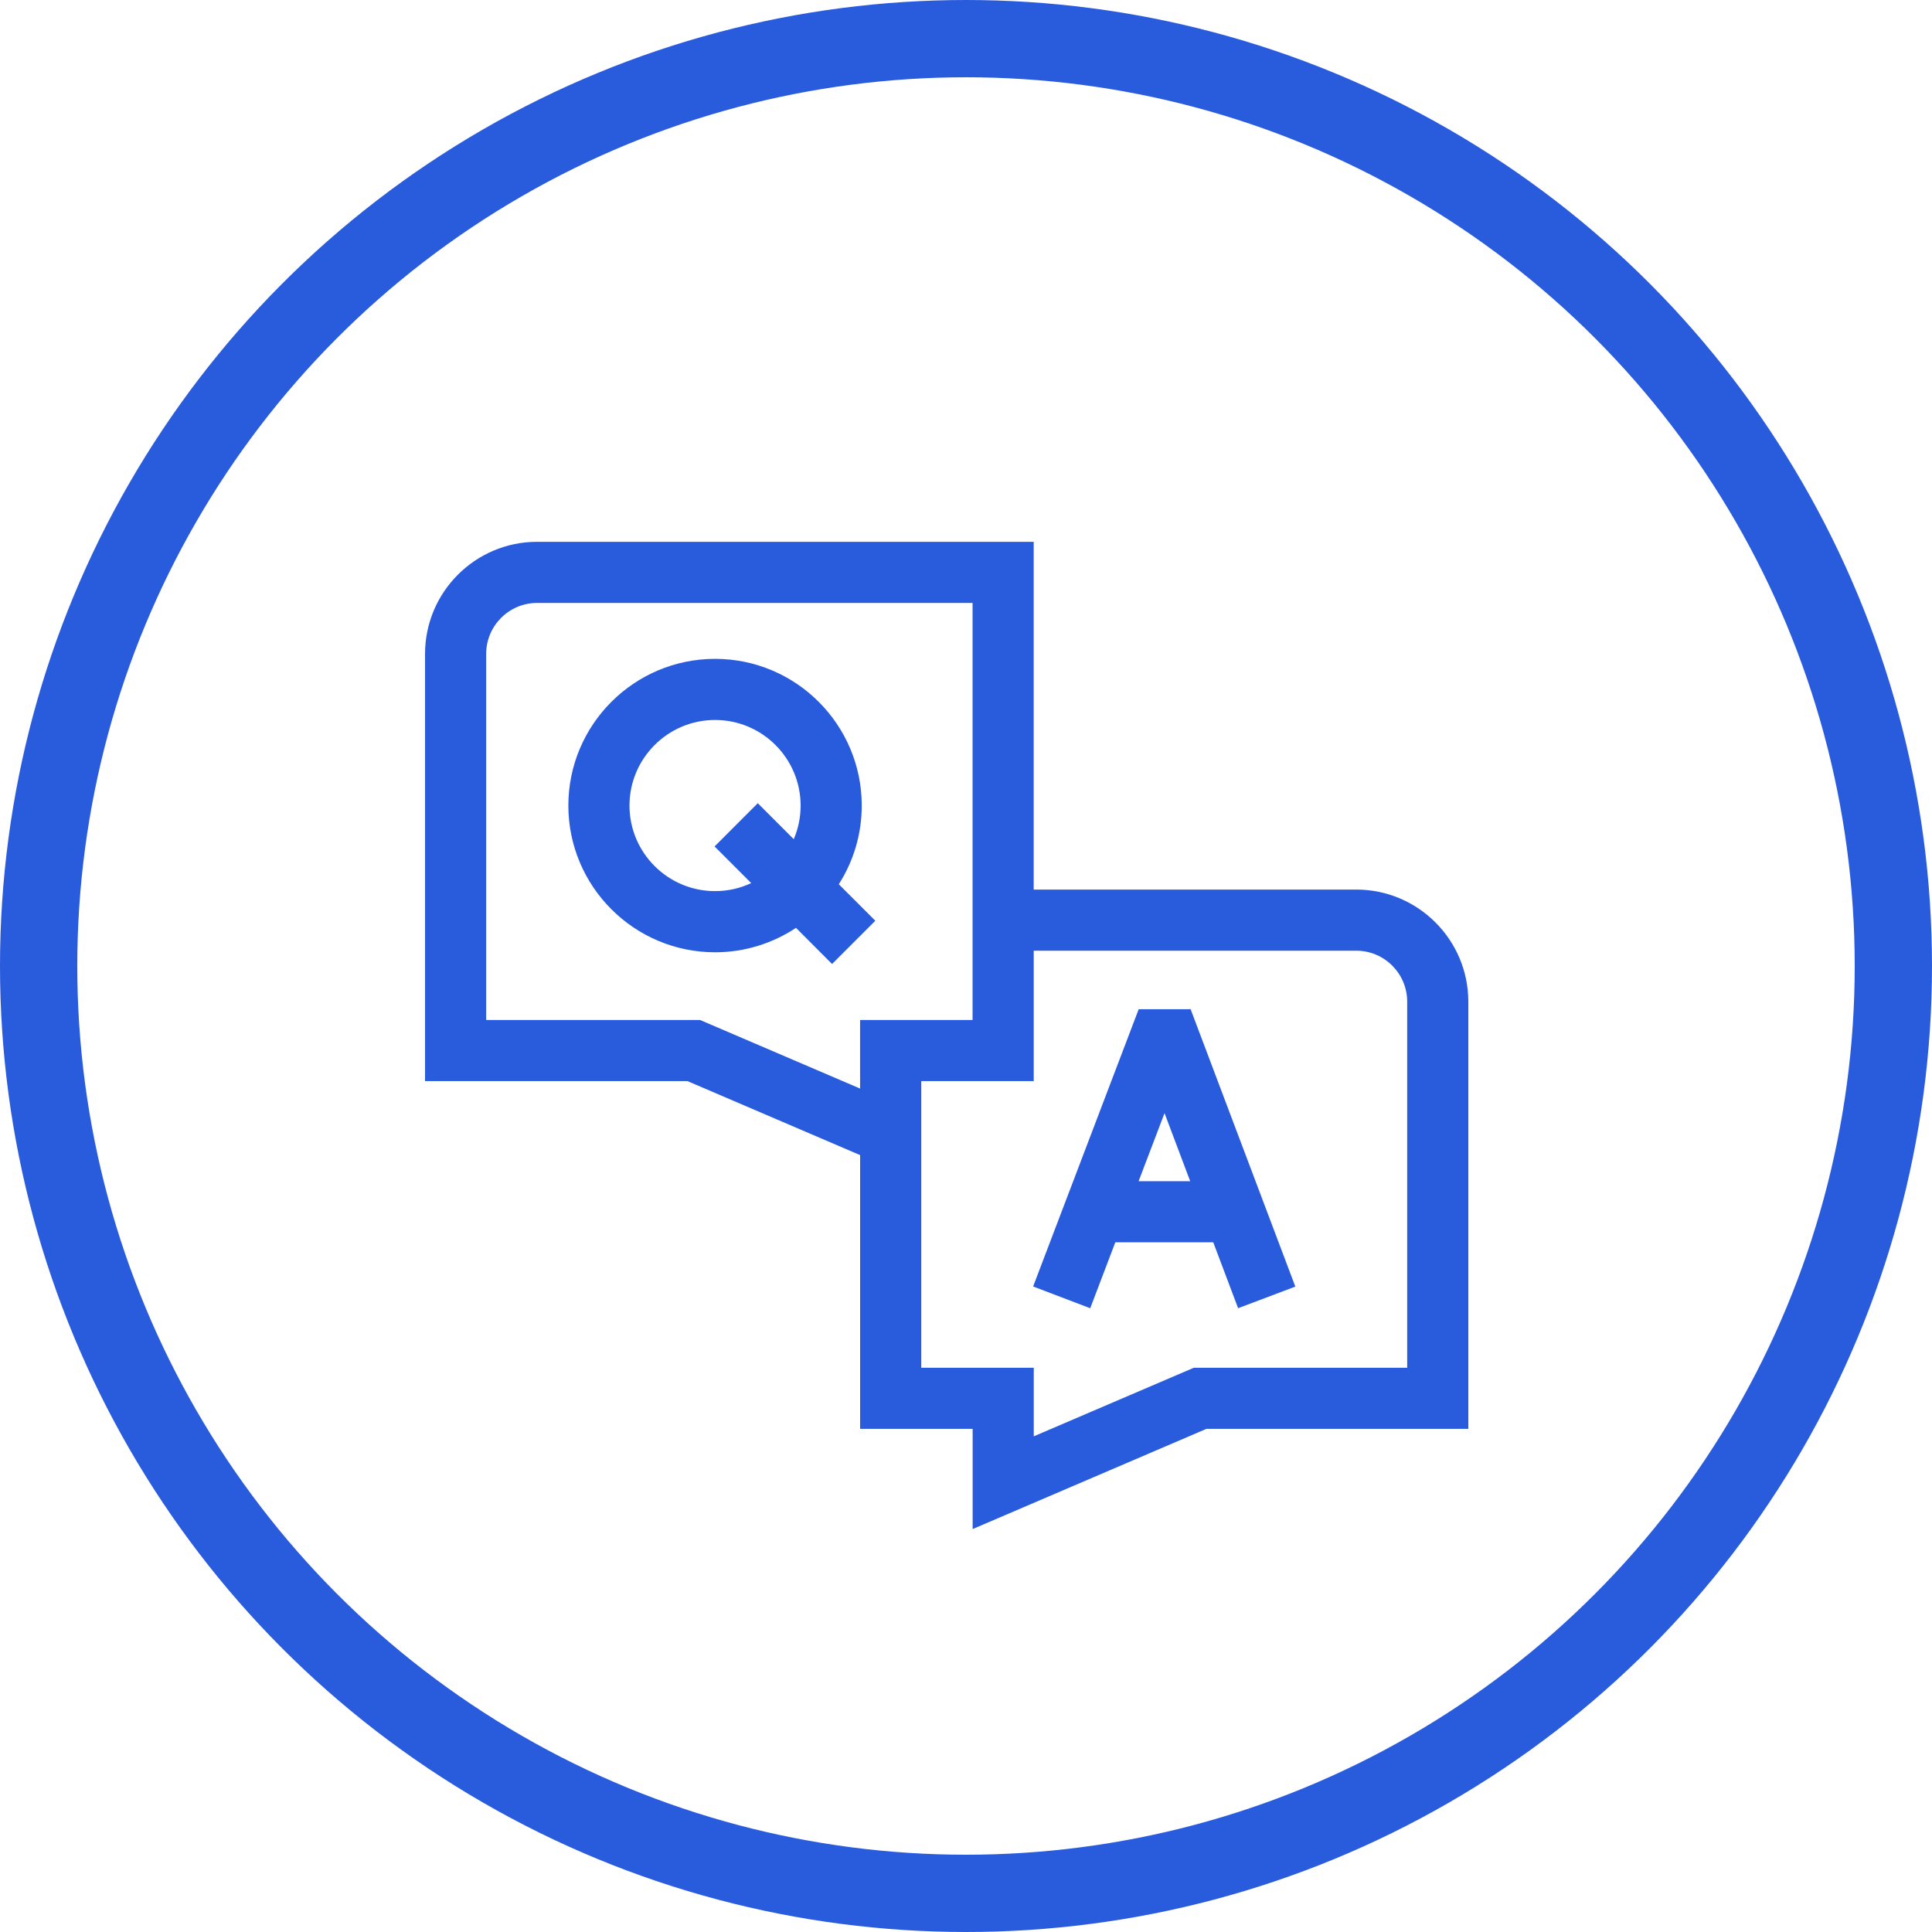
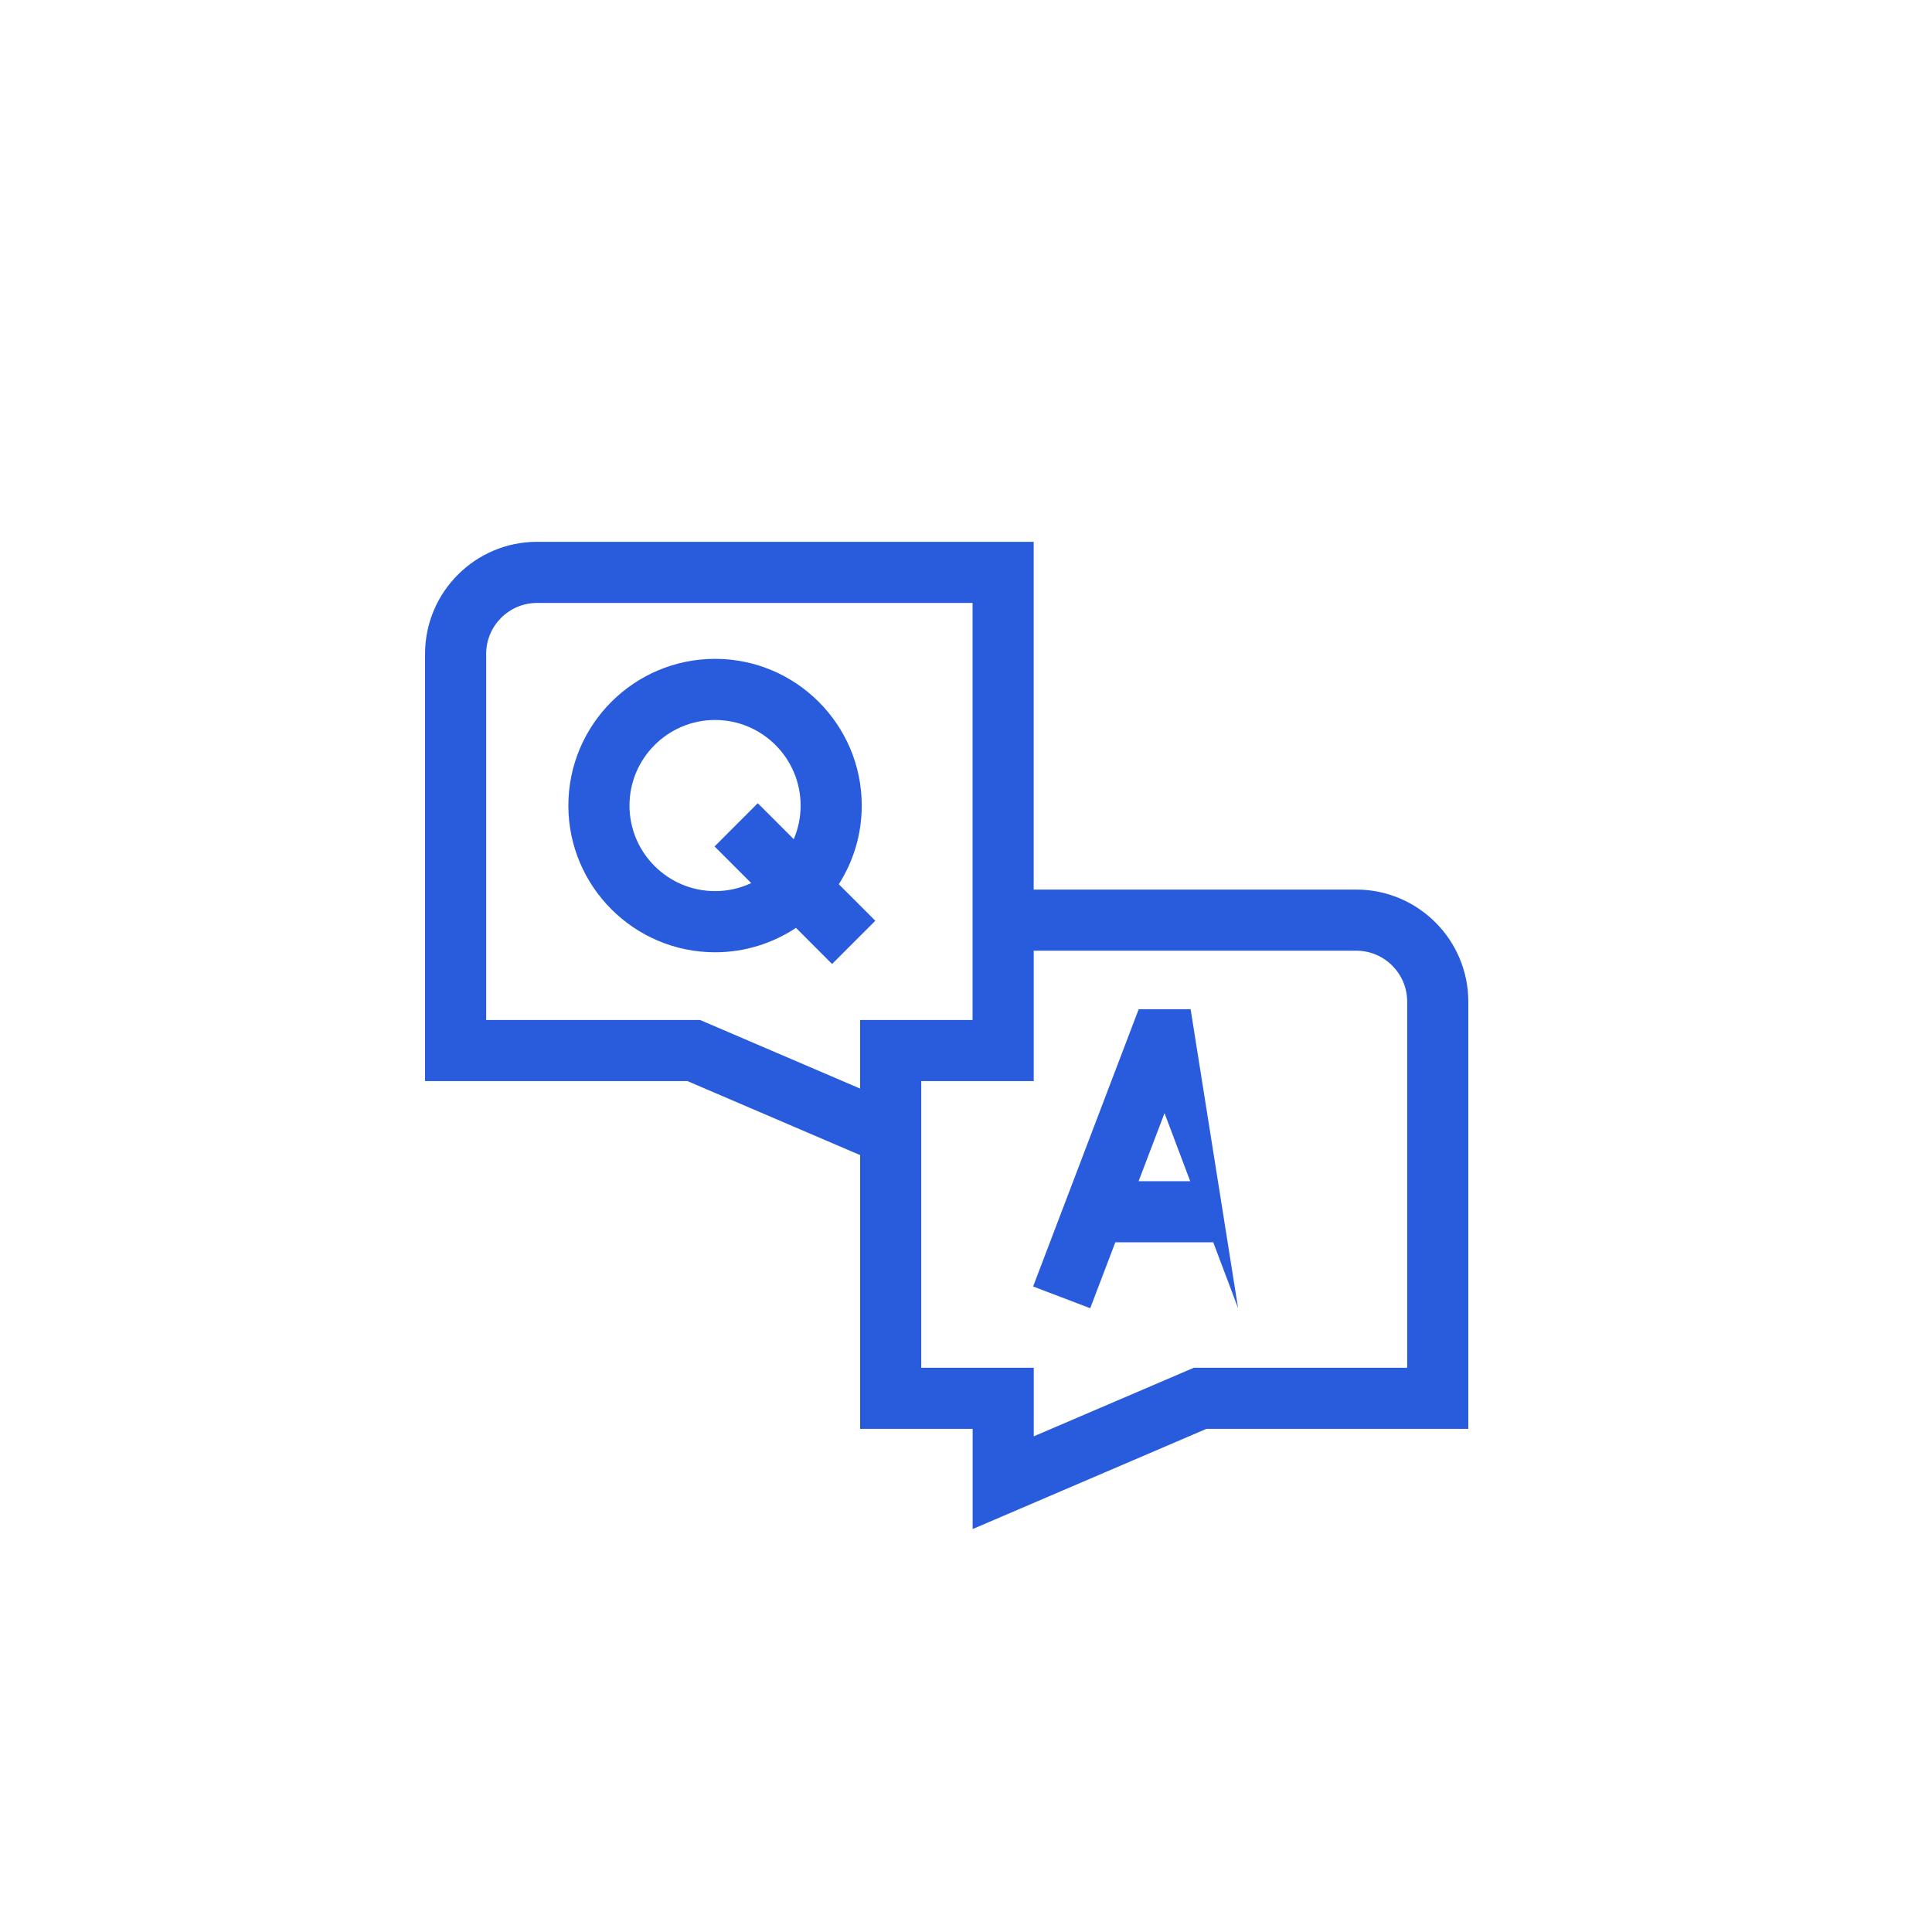
<svg xmlns="http://www.w3.org/2000/svg" width="50px" height="50px" viewBox="0 0 50 50" version="1.1">
  <title>070F0ED5-F469-4F59-8AE9-29066AD3B619</title>
  <desc>Created with sketchtool.</desc>
  <g id="13_Order-History" stroke="none" stroke-width="1" fill="none" fill-rule="evenodd">
    <g id="13_1b_Order-Details_Recent" transform="translate(-230, -1095)">
      <g id="Help" transform="translate(130, 1006)">
        <g id="ICO-/-FAQs">
          <g transform="translate(100, 89)">
-             <circle id="Oval" stroke="#295bdd" stroke-width="2" cx="25" cy="25" r="24" />
            <g id="qa" transform="translate(11, 14)" fill="#295bdd">
              <path d="M24.1,9.022 L15.752,9.022 L15.752,0.022 L2.9,0.022 C1.301,0.022 0,1.323 0,2.923 L0,13.979 L6.792,13.979 L11.26,15.894 L11.26,22.979 L14.172,22.979 L14.172,25.572 L20.221,22.979 L27,22.979 L27,11.923 C27,10.323 25.699,9.022 24.1,9.022 Z M11.259,14.172 L7.117,12.397 L1.582,12.397 L1.582,2.923 C1.582,2.196 2.173,1.604 2.9,1.604 L14.17,1.604 L14.17,12.397 L11.259,12.397 L11.259,14.172 Z M15.754,23.172 L15.754,21.397 L12.842,21.397 L12.842,13.979 L15.753,13.979 L15.753,10.604 L24.1,10.604 C24.827,10.604 25.418,11.196 25.418,11.923 L25.418,21.397 L19.896,21.397 L15.754,23.172 Z" id="Fill-1" />
-               <path d="M18.469,12.119 L15.737,19.294 L17.215,19.857 L17.864,18.151 L20.399,18.151 L21.042,19.856 L22.523,19.297 L19.813,12.118 L18.469,12.119 Z M18.467,16.569 L19.138,14.808 L19.802,16.569 L18.467,16.569 Z" id="Fill-2" />
+               <path d="M18.469,12.119 L15.737,19.294 L17.215,19.857 L17.864,18.151 L20.399,18.151 L21.042,19.856 L19.813,12.118 L18.469,12.119 Z M18.467,16.569 L19.138,14.808 L19.802,16.569 L18.467,16.569 Z" id="Fill-2" />
              <path d="M11.653,9.829 L10.708,8.884 C11.084,8.295 11.302,7.596 11.302,6.848 C11.302,4.754 9.599,3.051 7.506,3.051 C5.412,3.051 3.709,4.754 3.709,6.848 C3.709,8.941 5.412,10.645 7.506,10.645 C8.279,10.645 8.999,10.411 9.6,10.013 L10.534,10.948 L11.653,9.829 Z M7.506,9.062 C6.284,9.062 5.291,8.069 5.291,6.848 C5.291,5.627 6.284,4.633 7.506,4.633 C8.727,4.633 9.72,5.627 9.72,6.848 C9.72,7.156 9.657,7.451 9.542,7.718 L8.611,6.787 L7.493,7.906 L8.441,8.854 C8.157,8.988 7.84,9.062 7.506,9.062 Z" id="Fill-3" />
            </g>
          </g>
        </g>
      </g>
    </g>
  </g>
</svg>